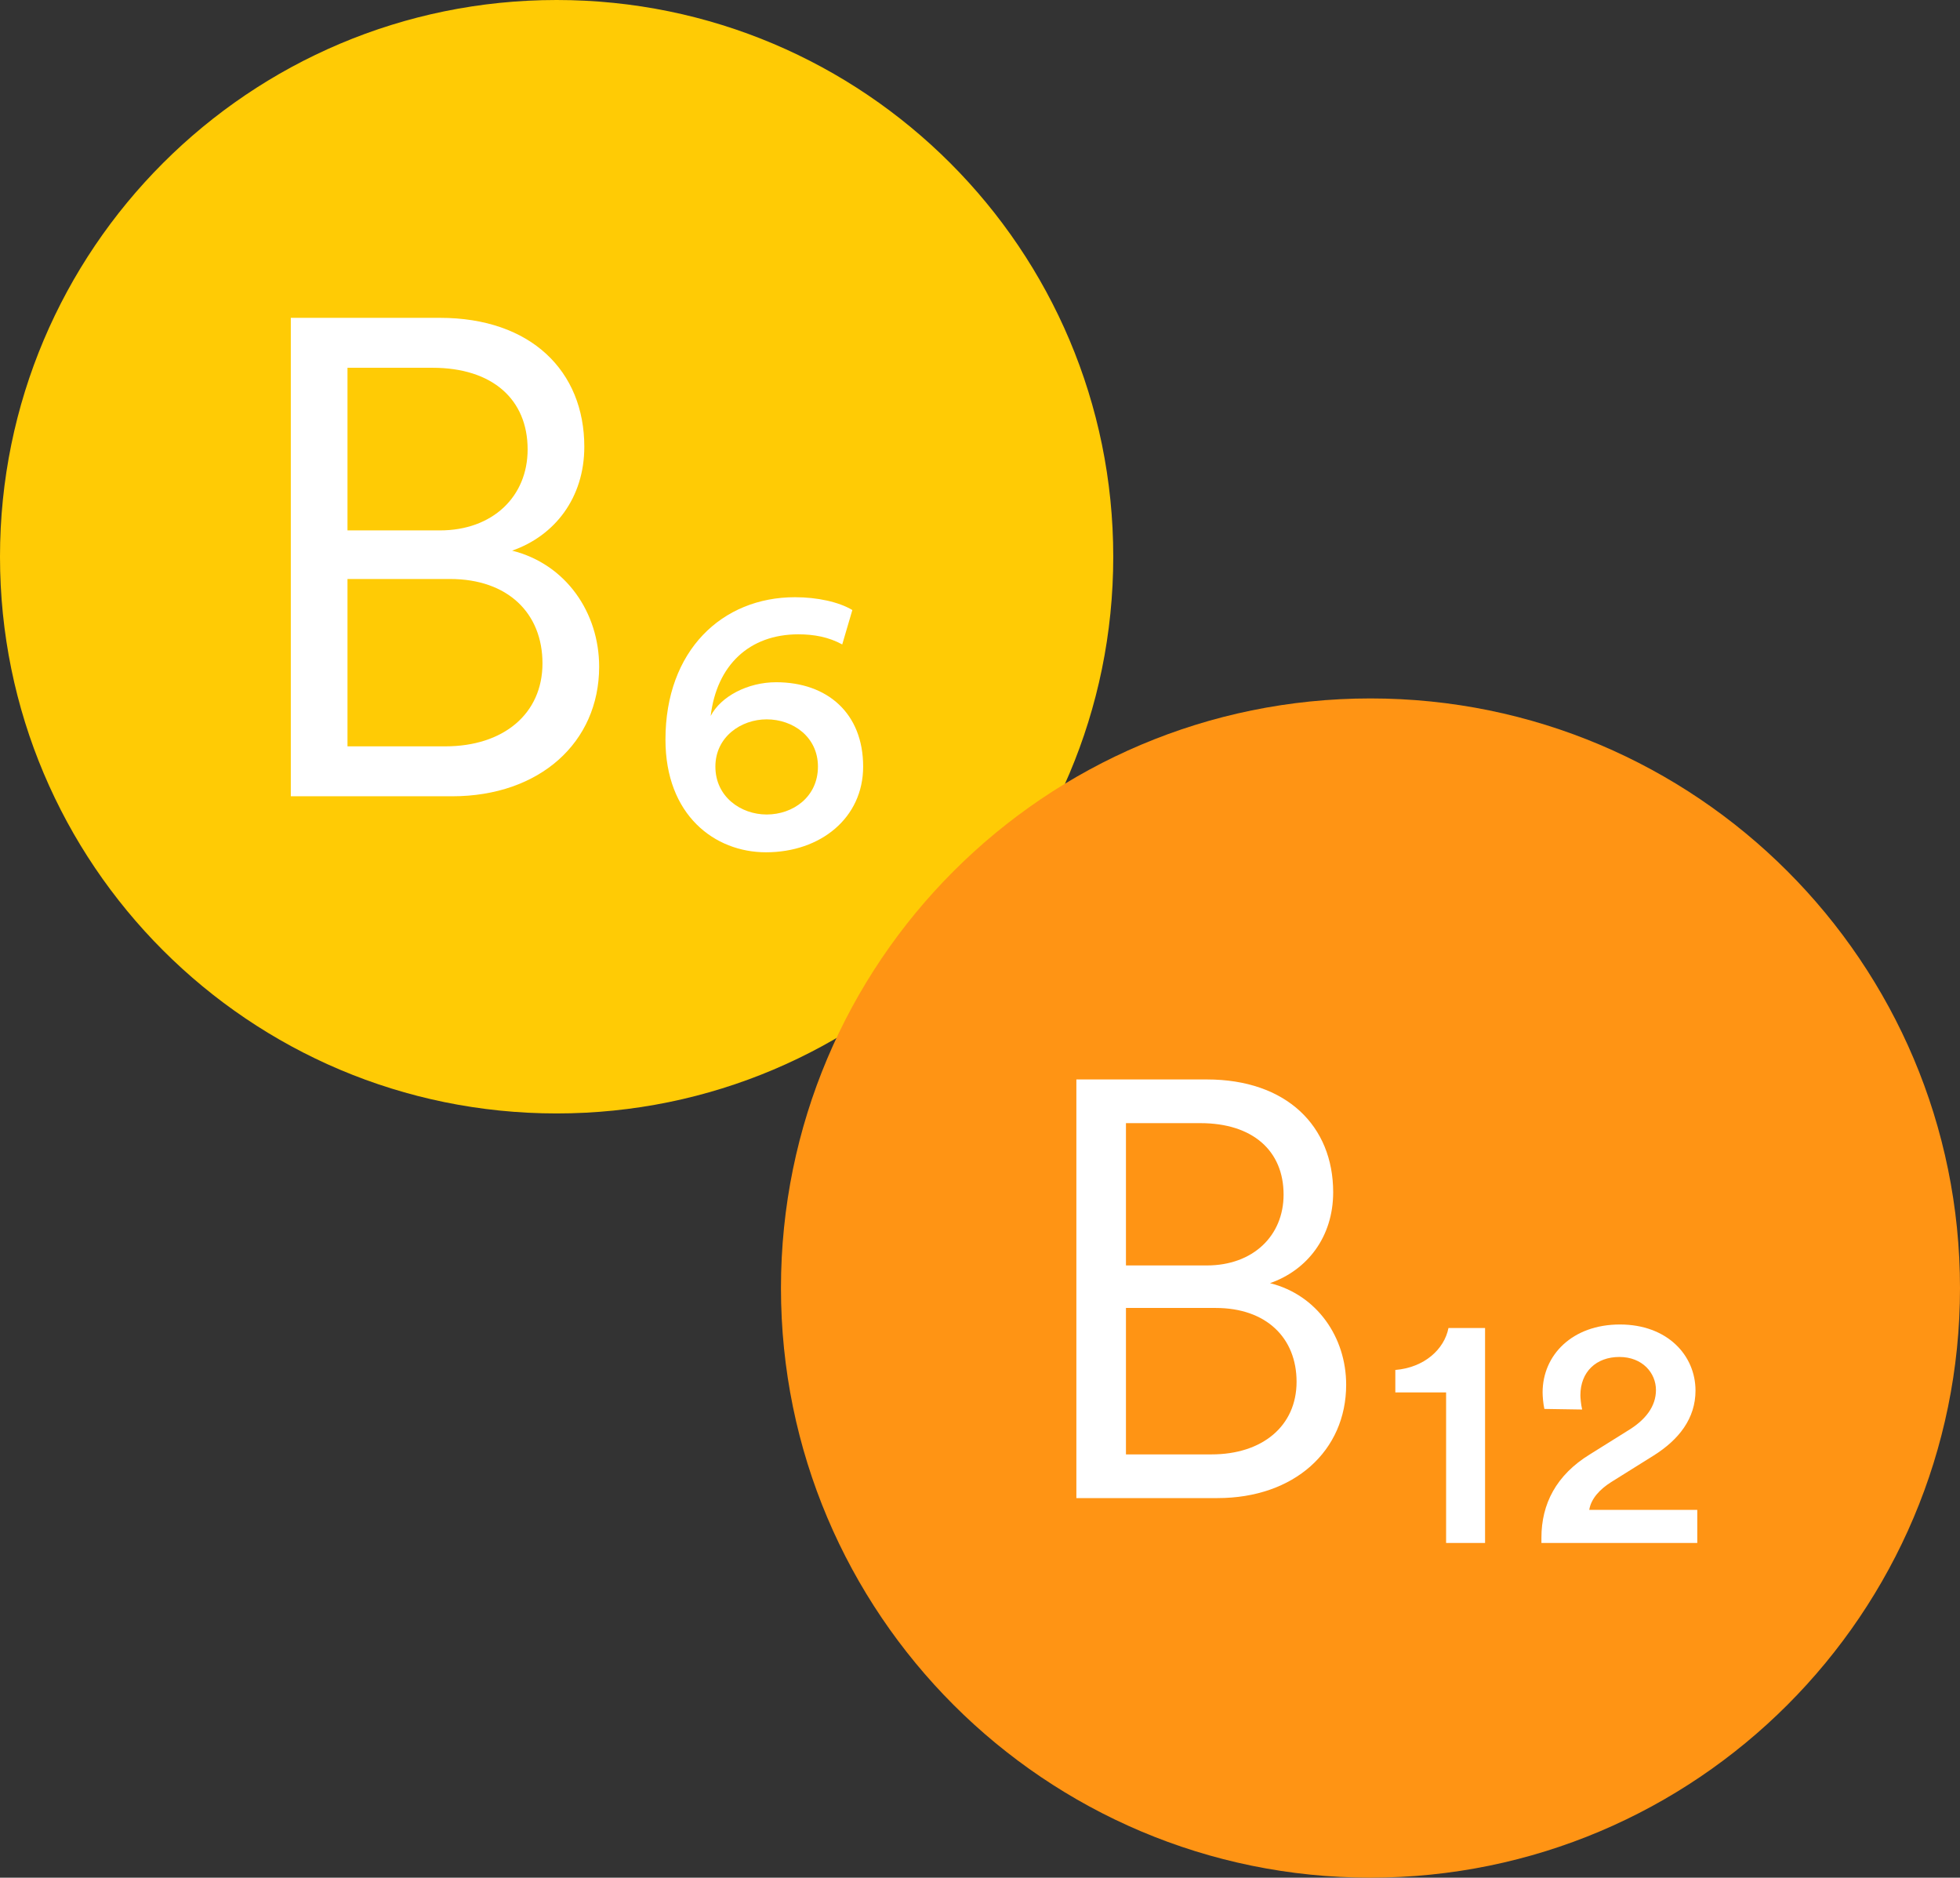
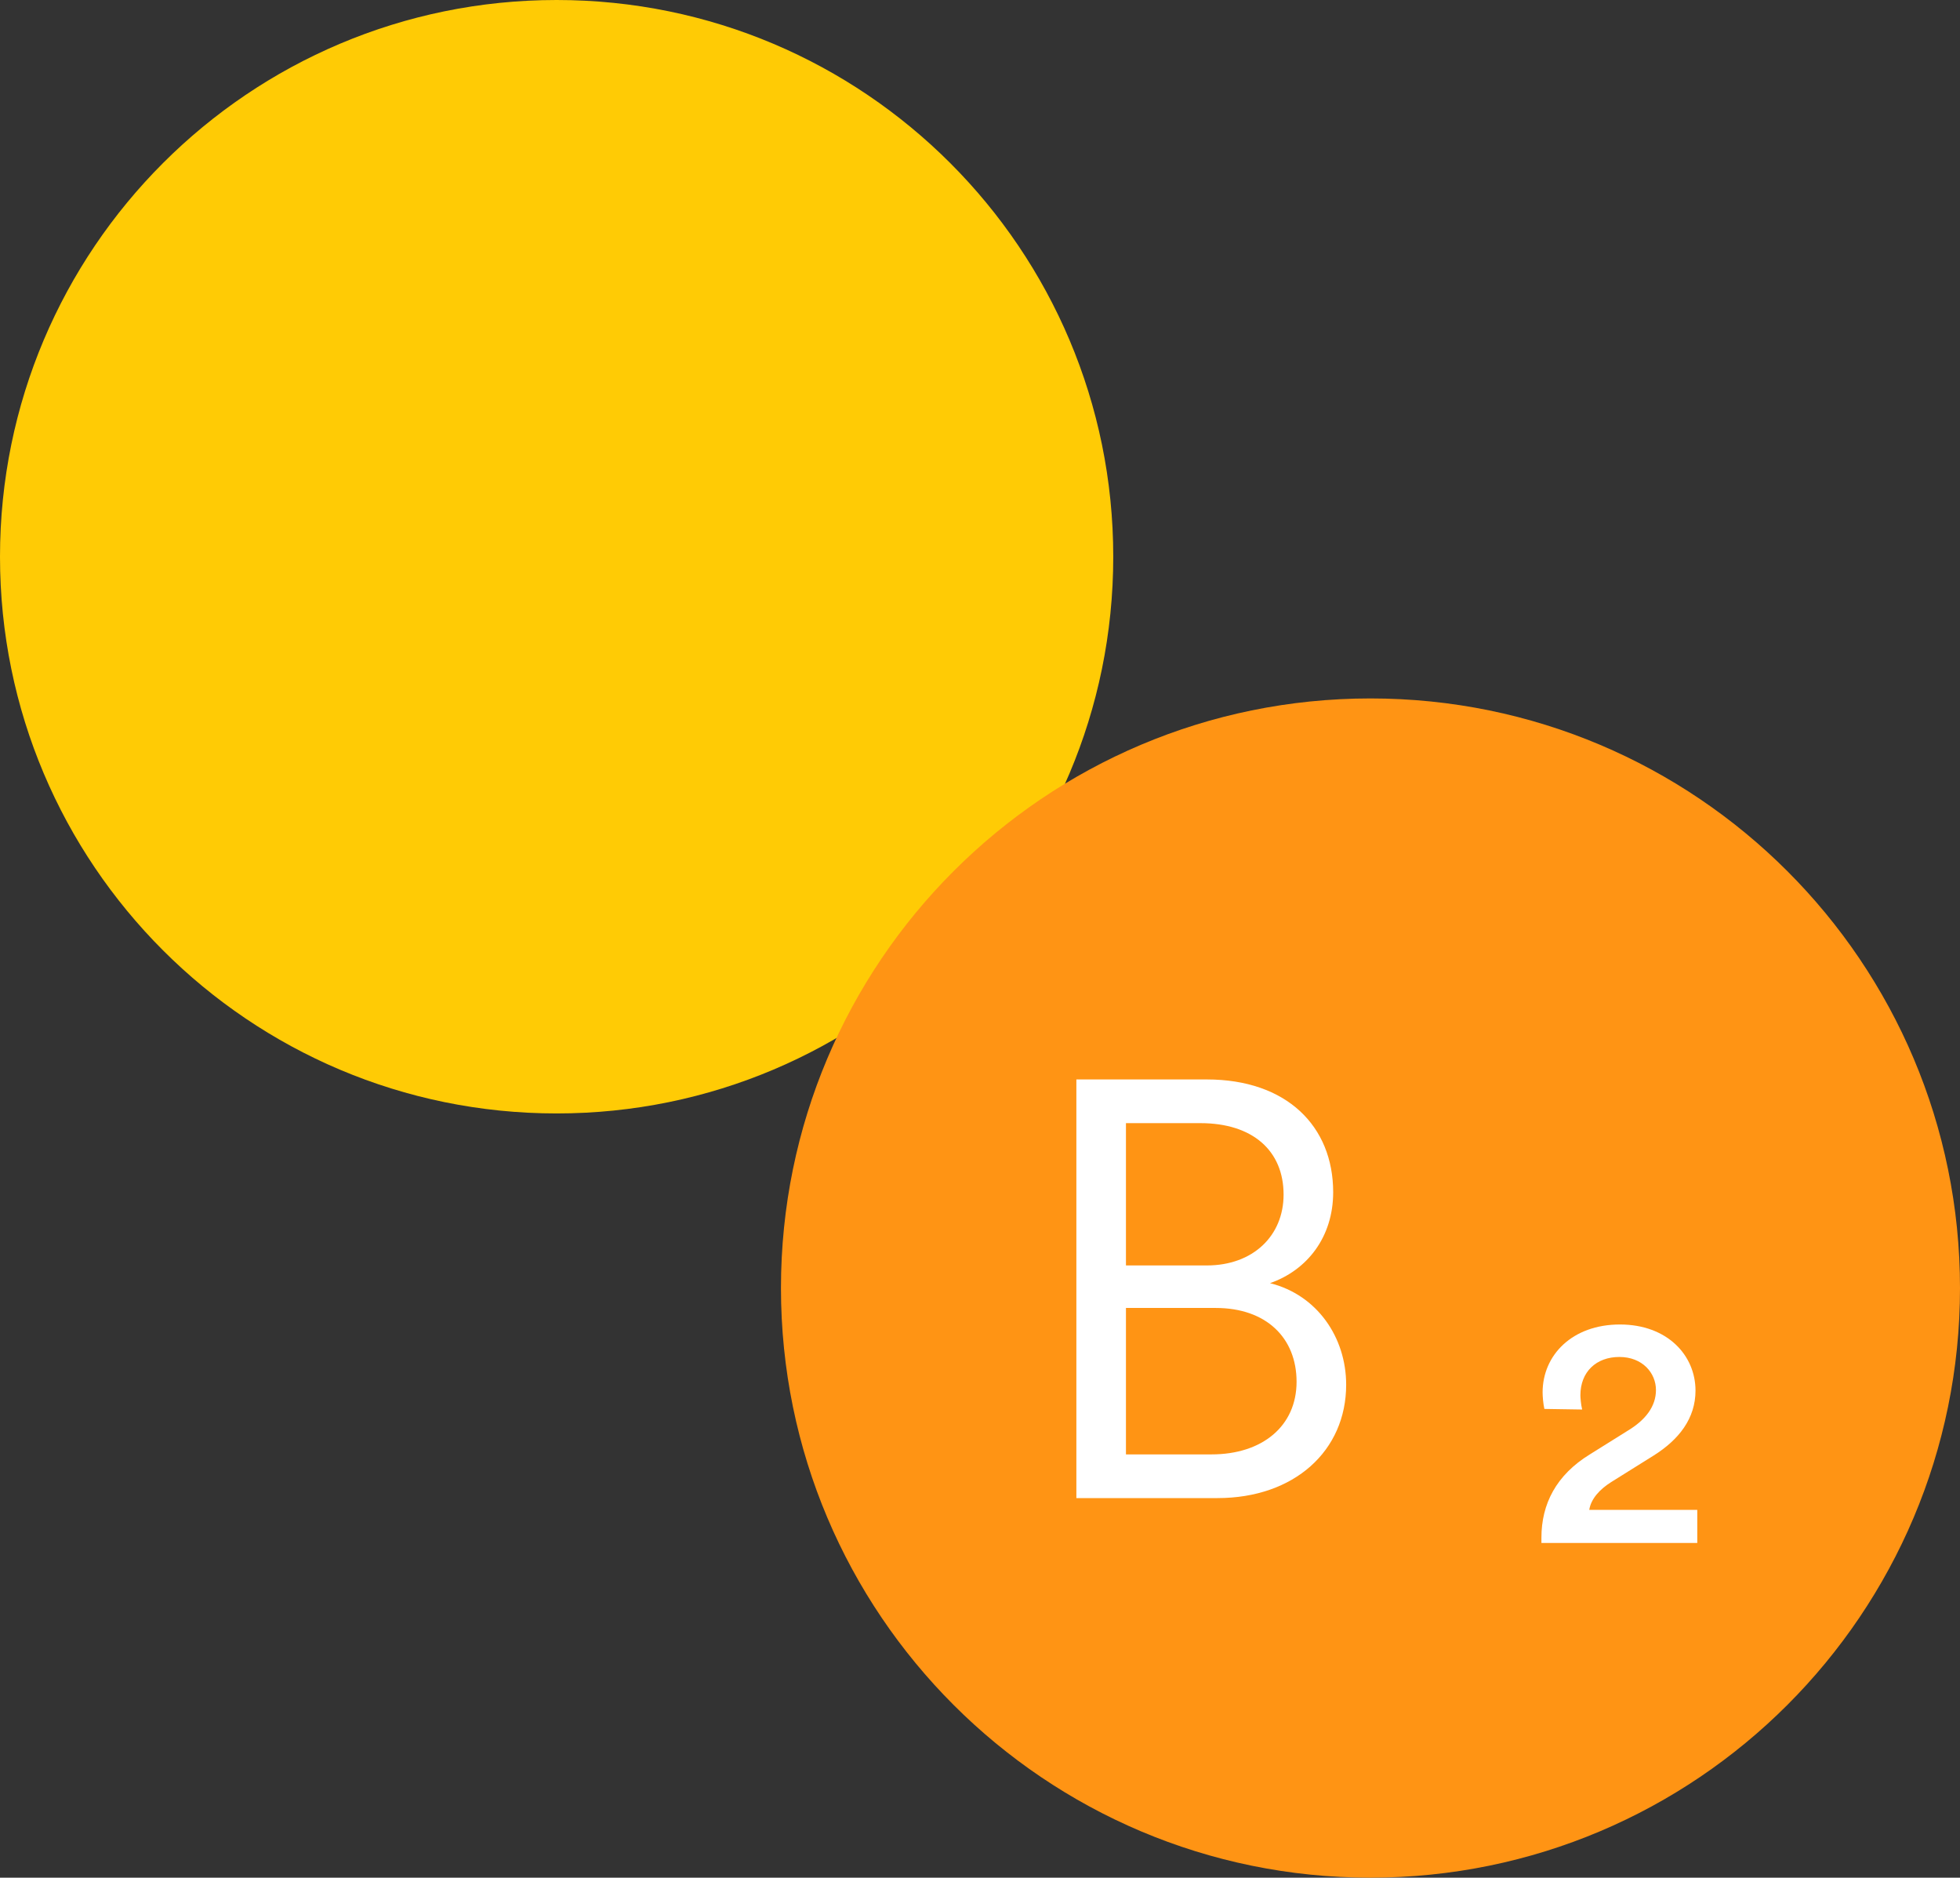
<svg xmlns="http://www.w3.org/2000/svg" fill="none" viewBox="0 0 1162 1113" height="1113" width="1162">
  <rect x="0" y="0" width="1162" height="1113" fill="#333333" stroke="none" />
  <path fill="#FFCB05" d="M330 660C512.254 660 660 512.254 660 330C660 147.746 512.254 0 330 0C147.746 0 0 147.746 0 330C0 512.254 147.746 660 330 660Z" />
  <path fill="#FF9414" d="M812.5 1113C1005.52 1113 1162 956.524 1162 763.5C1162 570.476 1005.52 414 812.5 414C619.476 414 463 570.476 463 763.5C463 956.524 619.476 1113 812.5 1113Z" />
-   <path fill="white" d="M172.41 188.4H260.81C314.81 188.4 346.41 220 346.41 264.8C346.41 295.2 328.81 317.6 303.61 326.4C335.61 334.4 355.21 363.2 355.21 395.2C355.21 440 320.01 472 268.01 472H172.41V188.4ZM206.01 314.4H260.81C292.01 314.4 312.81 294.4 312.81 266.4C312.81 236.8 292.01 218 256.41 218H206.01V314.4ZM206.01 442.4H264.01C298.41 442.4 321.61 423.2 321.61 393.2C321.61 363.6 301.21 343.2 266.81 343.2H206.01V442.4Z" />
-   <path fill="white" d="M505.323 361.6L499.323 382C491.323 377.6 482.523 376 473.323 376C444.123 376 424.923 394.4 421.323 424.4C427.323 412.8 443.323 404.4 460.123 404.4C490.523 404.4 511.723 422.8 511.723 454.4C511.723 484.8 486.523 505.2 454.123 505.2C423.723 505.2 394.523 483.2 394.523 438.4C394.523 385.6 428.123 354 471.323 354C484.523 354 497.323 356.8 505.323 361.6ZM424.123 454.4C424.123 472.4 439.323 482.8 454.523 482.8C470.123 482.8 484.923 472.4 484.923 454.4C484.923 436.8 470.123 426.4 454.523 426.4C439.323 426.4 424.123 436.8 424.123 454.4Z" />
  <path fill="white" d="M638.132 639.85H715.482C762.732 639.85 790.382 667.5 790.382 706.7C790.382 733.3 774.982 752.9 752.932 760.6C780.932 767.6 798.082 792.8 798.082 820.8C798.082 860 767.282 888 721.782 888H638.132V639.85ZM667.532 750.1H715.482C742.782 750.1 760.982 732.6 760.982 708.1C760.982 682.2 742.782 665.75 711.632 665.75H667.532V750.1ZM667.532 862.1H718.282C748.382 862.1 768.682 845.3 768.682 819.05C768.682 793.15 750.832 775.3 720.732 775.3H667.532V862.1Z" />
-   <path fill="white" d="M880.431 914.6H857.331V825.35H827.231V812.05C844.381 810.65 856.281 799.8 858.731 787.2H880.431V914.6Z" />
  <path fill="white" d="M937.995 835.5L915.595 835.15C914.895 832 914.545 827.8 914.545 825.35C914.545 803.3 932.045 785.1 960.395 785.1C988.395 785.1 1005.19 803.3 1005.19 824.3C1005.19 840.75 995.395 853.35 980.345 862.8L955.145 878.55C948.495 882.75 943.245 888.35 942.195 895H1006.24V914.6H913.845V911.45C913.845 891.5 922.595 874.35 942.545 862.1L964.945 848.1C975.445 841.8 981.745 833.75 981.745 823.95C981.745 813.8 973.695 804.35 960.045 804.35C946.395 804.35 936.945 813.1 936.945 827.1C936.945 828.5 937.295 832.7 937.995 835.5Z" />
</svg>